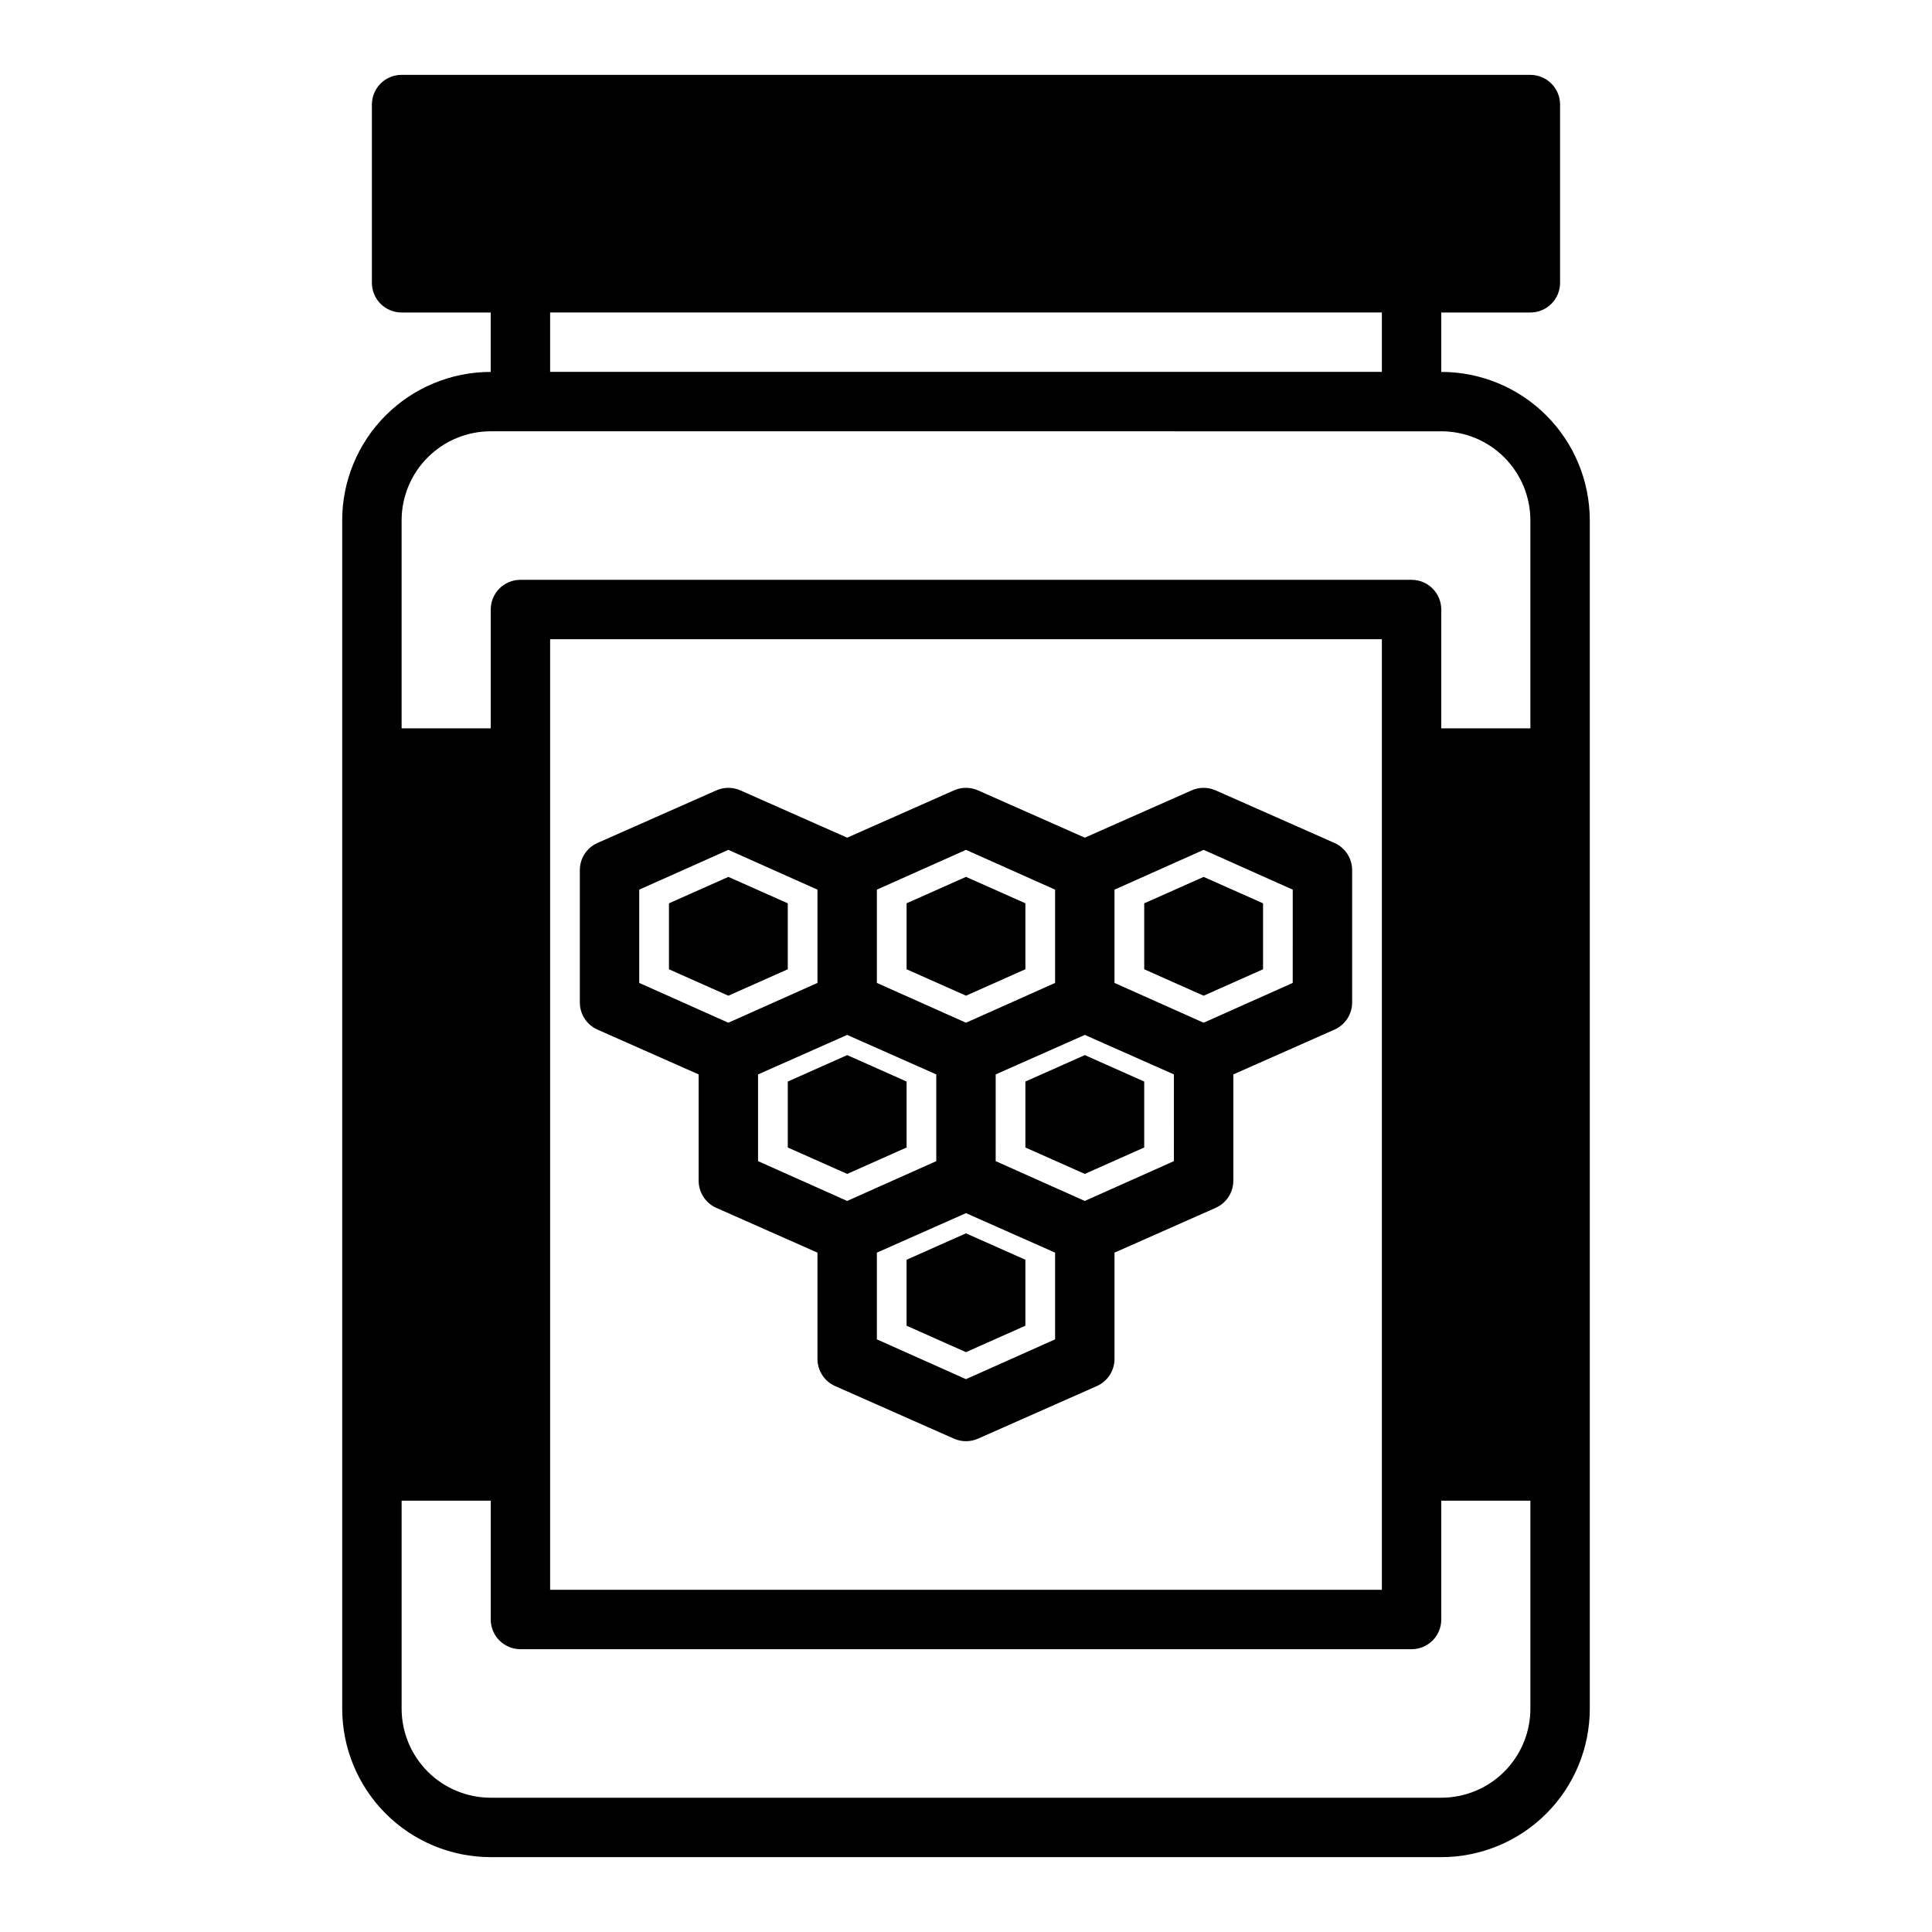
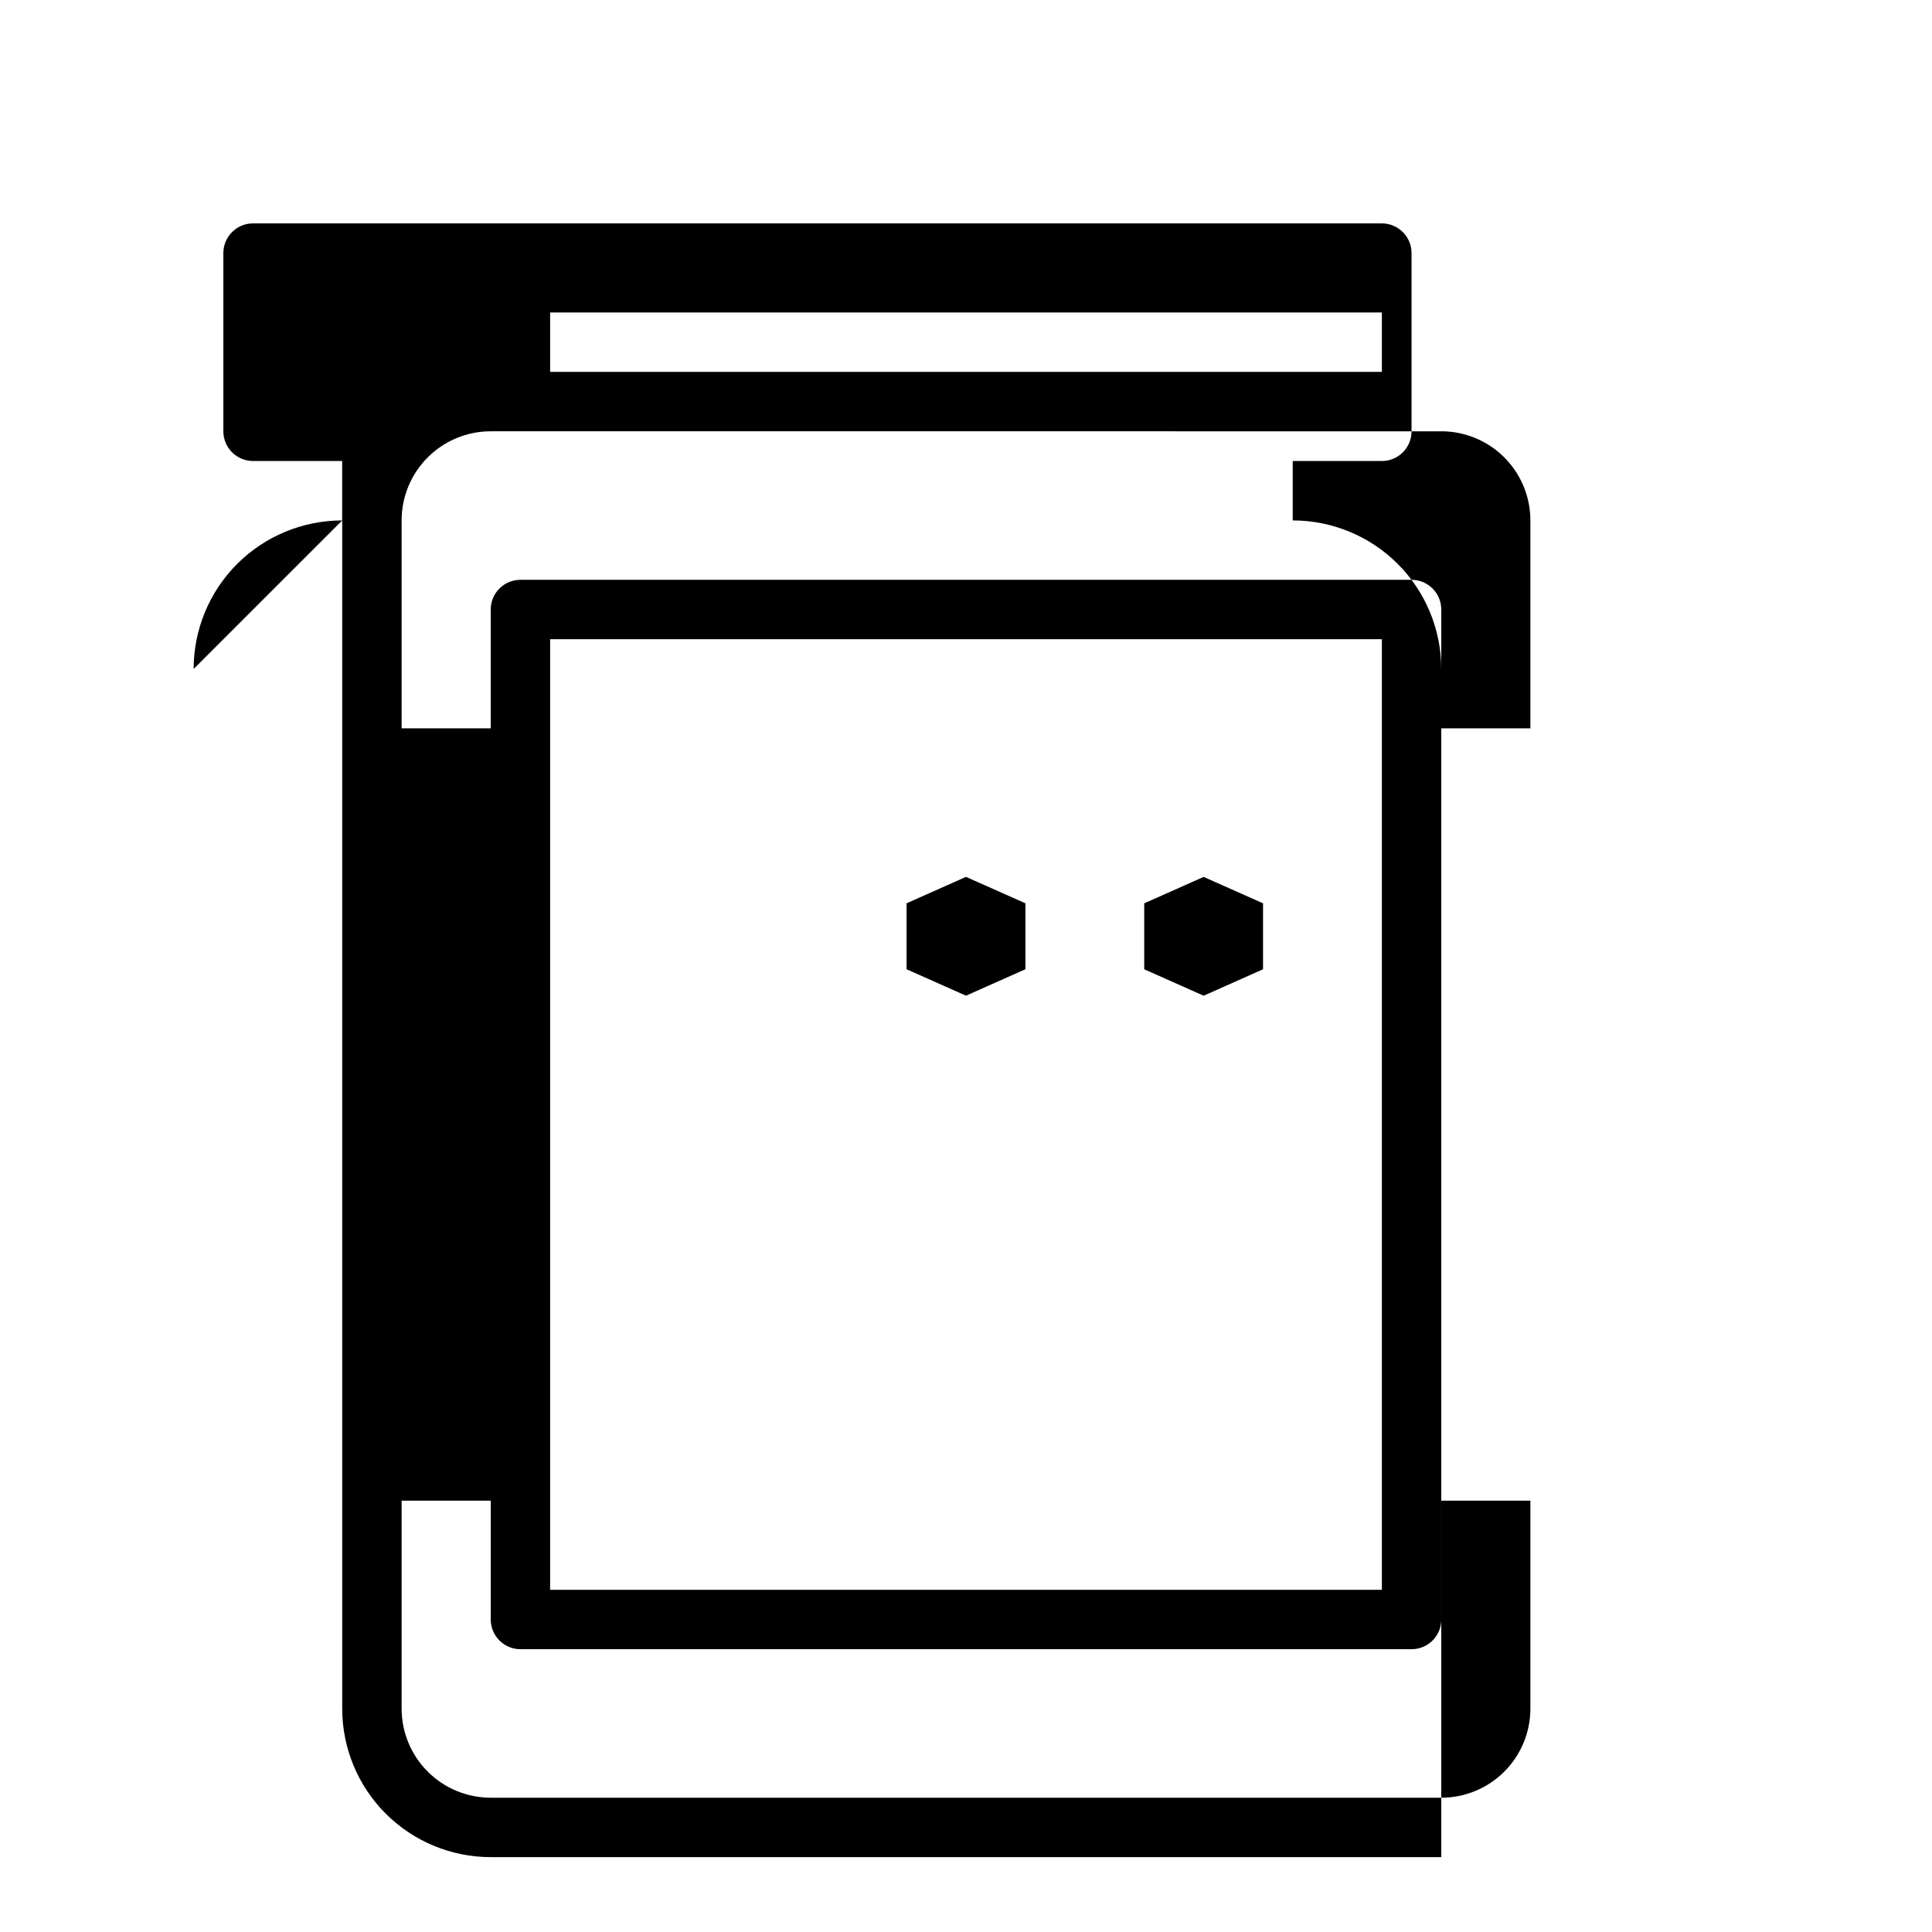
<svg xmlns="http://www.w3.org/2000/svg" fill="#000000" width="800px" height="800px" version="1.1" viewBox="144 144 512 512">
  <g>
-     <path d="m234.69 281.92v314.88c0 10.438 4.144 20.449 11.527 27.832 7.383 7.379 17.391 11.527 27.832 11.527h251.9c10.441 0 20.453-4.148 27.832-11.527 7.383-7.383 11.531-17.395 11.531-27.832v-314.88c0-10.438-4.148-20.449-11.531-27.832-7.379-7.383-17.391-11.527-27.832-11.527v-15.746h23.617c2.09 0 4.09-0.828 5.566-2.305 1.477-1.477 2.305-3.477 2.305-5.566v-47.23c0-2.09-0.828-4.09-2.305-5.566-1.477-1.477-3.477-2.309-5.566-2.309h-299.14c-4.348 0-7.871 3.527-7.871 7.875v47.23c0 2.09 0.828 4.09 2.305 5.566 1.477 1.477 3.481 2.305 5.566 2.305h23.617v15.746c-10.441 0-20.449 4.144-27.832 11.527-7.383 7.383-11.527 17.395-11.527 27.832zm314.88 314.88c0 6.262-2.488 12.27-6.918 16.699-4.426 4.426-10.434 6.914-16.699 6.914h-251.9c-6.266 0-12.27-2.488-16.699-6.914-4.43-4.43-6.918-10.438-6.918-16.699v-55.105h23.617v31.488c0 2.086 0.828 4.09 2.305 5.566 1.477 1.477 3.481 2.305 5.566 2.305h236.16c2.09 0 4.09-0.828 5.566-2.305 1.477-1.477 2.305-3.481 2.305-5.566v-31.488h23.617zm-259.78-31.488v-251.91h220.42v251.91zm0-338.5 220.42-0.004v15.742l-220.42 0.004zm236.16 31.488v-0.004c6.266 0 12.273 2.488 16.699 6.918 4.43 4.43 6.918 10.438 6.918 16.699v55.105h-23.617v-31.488c0-2.09-0.828-4.09-2.305-5.566-1.477-1.477-3.477-2.305-5.566-2.305h-236.16c-4.348 0-7.871 3.523-7.871 7.871v31.488h-23.617v-55.105c0-6.262 2.488-12.27 6.918-16.699 4.43-4.43 10.434-6.918 16.699-6.918z" />
-     <path d="m497.69 367.41-31.488-13.934c-2.055-0.926-4.402-0.926-6.457 0l-28.258 12.516-28.262-12.516c-2.055-0.926-4.402-0.926-6.457 0l-28.258 12.516-28.262-12.516c-2.055-0.926-4.402-0.926-6.457 0l-31.488 13.934h0.004c-2.848 1.277-4.672 4.117-4.644 7.242v34.953-0.004c-0.027 3.121 1.797 5.965 4.644 7.242l26.84 11.887v28.105c-0.023 3.121 1.801 5.961 4.644 7.242l26.844 11.887v28.102c-0.023 3.121 1.801 5.961 4.644 7.242l31.488 13.934c2.055 0.922 4.402 0.922 6.457 0l31.488-13.934c2.848-1.281 4.668-4.121 4.644-7.242v-28.102l26.844-11.887c2.848-1.281 4.668-4.121 4.644-7.242v-28.105l26.844-11.887c2.848-1.277 4.668-4.121 4.644-7.242v-34.949c0.023-3.125-1.797-5.965-4.644-7.242zm-121.31 12.355 23.617-10.547 23.617 10.547v24.719l-23.617 10.547-23.617-10.547zm-62.977 24.719v-24.719l23.617-10.547 23.617 10.547v24.719l-23.617 10.547zm31.488 47.23v-22.984l23.617-10.469 23.617 10.469v22.984l-23.617 10.547zm78.719 47.23-23.617 10.547-23.617-10.547 0.004-22.98 23.617-10.469 23.617 10.469zm31.488-47.23-23.617 10.547-23.617-10.547 0.004-22.984 23.617-10.469 23.617 10.469zm31.488-47.23-23.617 10.547-23.617-10.547 0.004-24.719 23.617-10.547 23.617 10.547z" />
-     <path d="m321.28 383.39v17.477l15.746 7.008 15.742-7.008v-17.477l-15.742-7.004z" />
-     <path d="m352.77 430.62v17.477l15.746 7.004 15.742-7.004v-17.477l-15.742-7.008z" />
-     <path d="m415.74 430.62v17.477l15.746 7.004 15.742-7.004v-17.477l-15.742-7.008z" />
-     <path d="m384.25 477.85v17.477l15.746 7.008 15.742-7.008v-17.477l-15.742-7.004z" />
+     <path d="m234.69 281.92v314.88c0 10.438 4.144 20.449 11.527 27.832 7.383 7.379 17.391 11.527 27.832 11.527h251.9v-314.88c0-10.438-4.148-20.449-11.531-27.832-7.379-7.383-17.391-11.527-27.832-11.527v-15.746h23.617c2.09 0 4.09-0.828 5.566-2.305 1.477-1.477 2.305-3.477 2.305-5.566v-47.23c0-2.09-0.828-4.09-2.305-5.566-1.477-1.477-3.477-2.309-5.566-2.309h-299.14c-4.348 0-7.871 3.527-7.871 7.875v47.23c0 2.09 0.828 4.09 2.305 5.566 1.477 1.477 3.481 2.305 5.566 2.305h23.617v15.746c-10.441 0-20.449 4.144-27.832 11.527-7.383 7.383-11.527 17.395-11.527 27.832zm314.88 314.88c0 6.262-2.488 12.27-6.918 16.699-4.426 4.426-10.434 6.914-16.699 6.914h-251.9c-6.266 0-12.27-2.488-16.699-6.914-4.43-4.43-6.918-10.438-6.918-16.699v-55.105h23.617v31.488c0 2.086 0.828 4.09 2.305 5.566 1.477 1.477 3.481 2.305 5.566 2.305h236.16c2.09 0 4.09-0.828 5.566-2.305 1.477-1.477 2.305-3.481 2.305-5.566v-31.488h23.617zm-259.78-31.488v-251.91h220.42v251.91zm0-338.5 220.42-0.004v15.742l-220.42 0.004zm236.16 31.488v-0.004c6.266 0 12.273 2.488 16.699 6.918 4.43 4.43 6.918 10.438 6.918 16.699v55.105h-23.617v-31.488c0-2.09-0.828-4.09-2.305-5.566-1.477-1.477-3.477-2.305-5.566-2.305h-236.16c-4.348 0-7.871 3.523-7.871 7.871v31.488h-23.617v-55.105c0-6.262 2.488-12.27 6.918-16.699 4.43-4.43 10.434-6.918 16.699-6.918z" />
    <path d="m415.74 400.86v-17.477l-15.742-7.004-15.746 7.004v17.477l15.746 7.008z" />
    <path d="m447.23 383.39v17.477l15.746 7.008 15.742-7.008v-17.477l-15.742-7.004z" />
  </g>
</svg>